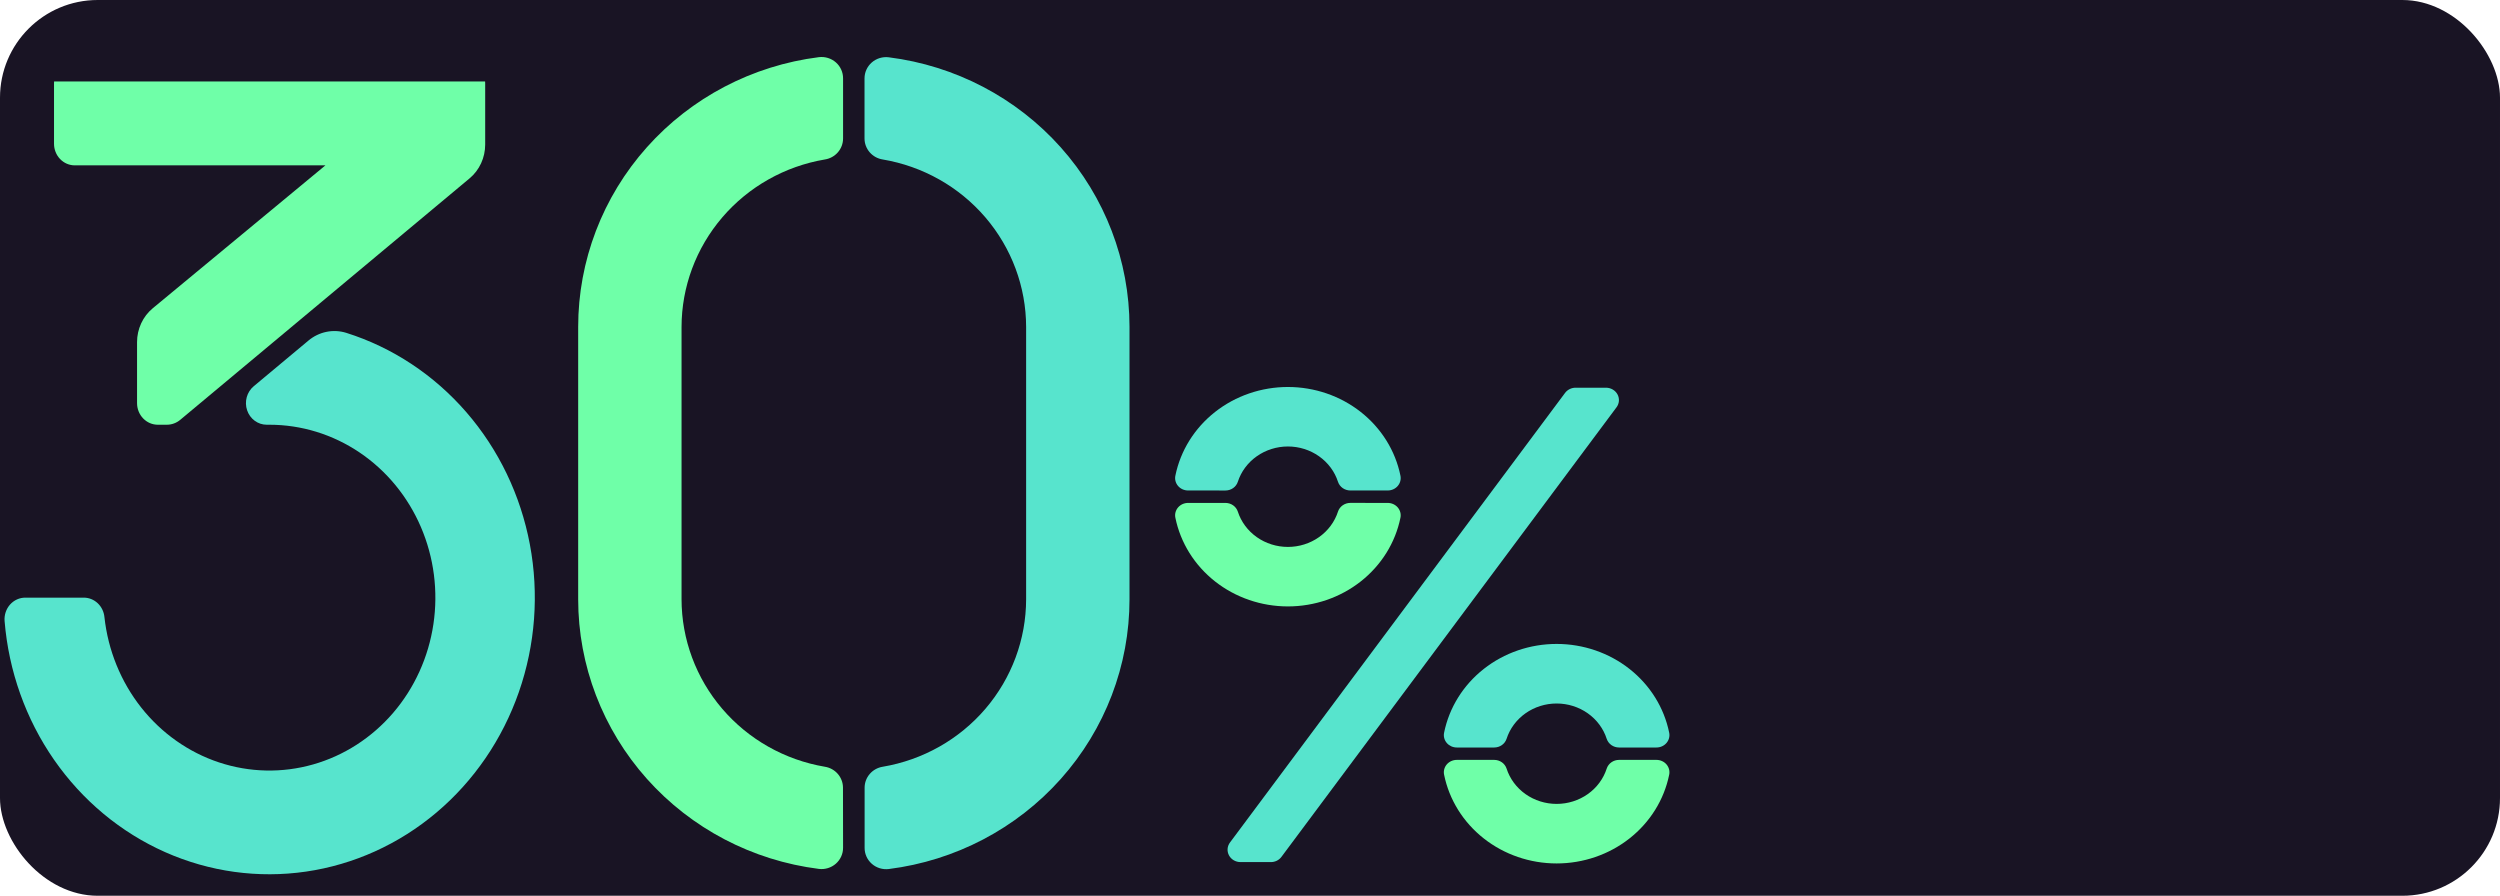
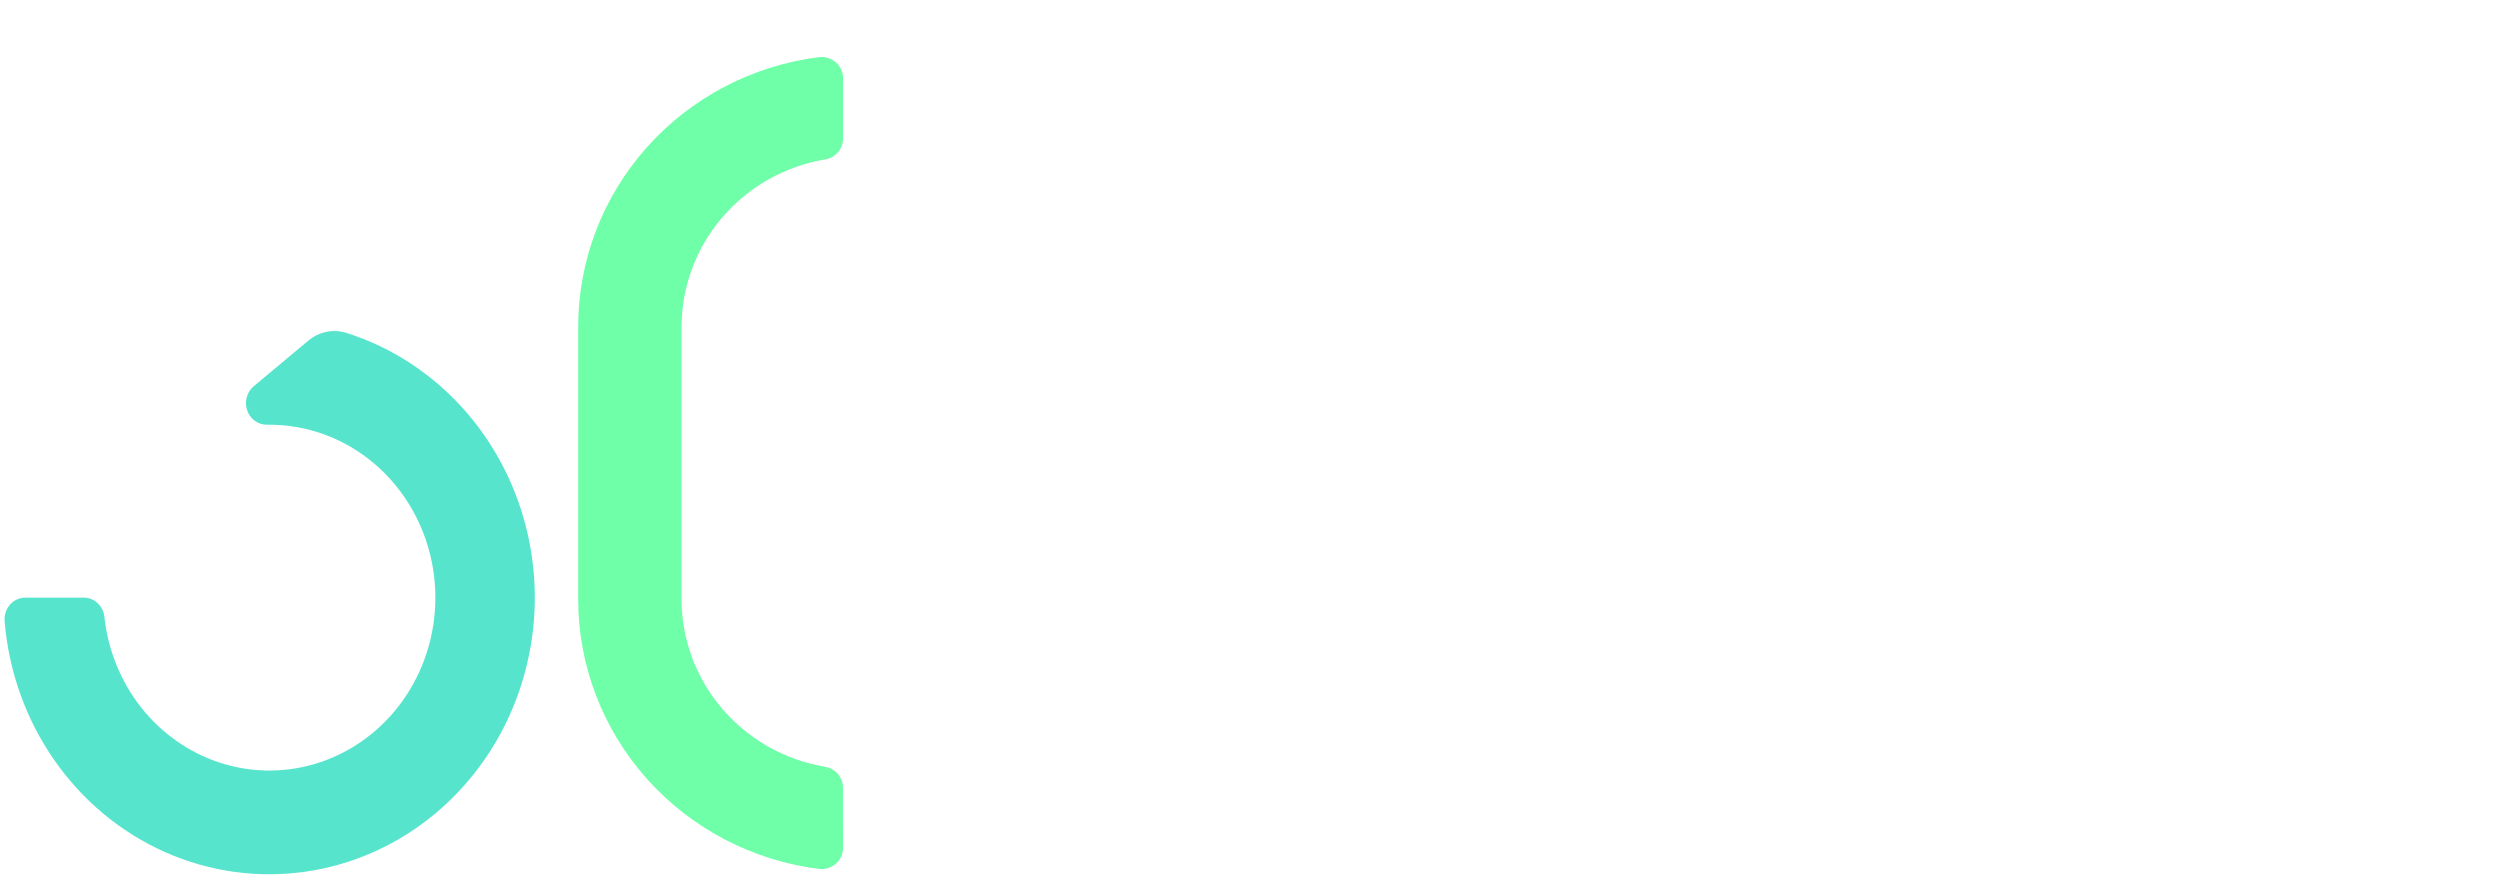
<svg xmlns="http://www.w3.org/2000/svg" width="307" height="110" viewBox="0 0 307 110" fill="none">
-   <rect width="307" height="110" rx="12" fill="#191424" />
  <g clip-path="url(#clip0_6_211)">
    <path d="M197.216 47.61H193.488C193.234 47.61 192.984 47.667 192.758 47.779C192.532 47.89 192.338 48.051 192.19 48.249L151.039 103.462C150.87 103.689 150.769 103.957 150.748 104.236C150.727 104.514 150.787 104.793 150.921 105.041C151.054 105.289 151.257 105.497 151.506 105.643C151.755 105.788 152.042 105.865 152.334 105.865H156.062C156.316 105.866 156.566 105.808 156.792 105.697C157.017 105.585 157.212 105.424 157.359 105.226L198.511 50.013C198.68 49.786 198.781 49.518 198.802 49.24C198.823 48.961 198.763 48.682 198.629 48.434C198.495 48.186 198.293 47.978 198.044 47.833C197.794 47.687 197.508 47.61 197.216 47.61Z" fill="#57E4CD" />
    <path d="M165.817 61.755C165.48 61.757 165.152 61.861 164.88 62.052C164.609 62.243 164.408 62.512 164.307 62.82C163.901 64.078 163.085 65.177 161.977 65.959C160.87 66.74 159.531 67.162 158.155 67.162C156.779 67.162 155.439 66.74 154.332 65.959C153.225 65.177 152.409 64.078 152.003 62.82C151.901 62.513 151.7 62.245 151.428 62.054C151.157 61.863 150.829 61.76 150.492 61.758H145.899C145.662 61.758 145.429 61.808 145.216 61.904C145.002 62.001 144.814 62.142 144.664 62.316C144.515 62.491 144.408 62.696 144.351 62.915C144.294 63.134 144.29 63.362 144.337 63.584C144.962 66.649 146.683 69.411 149.204 71.397C151.725 73.382 154.889 74.468 158.155 74.468C161.42 74.468 164.585 73.382 167.105 71.397C169.626 69.411 171.347 66.649 171.973 63.584C172.02 63.362 172.015 63.134 171.958 62.915C171.902 62.696 171.795 62.491 171.645 62.316C171.496 62.142 171.307 62.001 171.094 61.904C170.88 61.808 170.647 61.758 170.411 61.758L165.817 61.755Z" fill="#6FFFA8" />
    <path d="M150.492 60.234C150.829 60.233 151.157 60.129 151.429 59.938C151.701 59.747 151.902 59.477 152.003 59.17C152.409 57.912 153.225 56.812 154.332 56.031C155.439 55.25 156.779 54.828 158.155 54.828C159.531 54.828 160.87 55.25 161.977 56.031C163.085 56.812 163.901 57.912 164.307 59.17C164.408 59.477 164.609 59.745 164.881 59.936C165.153 60.127 165.481 60.23 165.817 60.231H170.411C170.647 60.232 170.88 60.182 171.094 60.086C171.307 59.989 171.496 59.849 171.645 59.674C171.795 59.499 171.902 59.294 171.958 59.075C172.015 58.856 172.02 58.627 171.973 58.406C171.347 55.341 169.626 52.579 167.105 50.593C164.585 48.608 161.42 47.522 158.155 47.522C154.889 47.522 151.725 48.608 149.204 50.593C146.683 52.579 144.962 55.341 144.337 58.406C144.29 58.627 144.294 58.856 144.351 59.075C144.408 59.294 144.515 59.499 144.664 59.674C144.814 59.849 145.002 59.989 145.216 60.086C145.429 60.182 145.662 60.232 145.899 60.231L150.492 60.234Z" fill="#57E4CD" />
    <path d="M183.491 91.793C183.828 91.793 184.156 91.69 184.428 91.5C184.7 91.309 184.902 91.041 185.005 90.734C185.41 89.476 186.225 88.376 187.332 87.594C188.439 86.812 189.779 86.39 191.155 86.39C192.531 86.39 193.871 86.812 194.978 87.594C196.085 88.376 196.901 89.476 197.305 90.734C197.408 91.041 197.61 91.309 197.882 91.5C198.154 91.69 198.482 91.793 198.819 91.793H203.41C203.646 91.794 203.88 91.744 204.093 91.648C204.307 91.552 204.496 91.411 204.646 91.236C204.796 91.061 204.903 90.857 204.96 90.637C205.017 90.418 205.022 90.189 204.975 89.968C204.35 86.9 202.63 84.136 200.109 82.149C197.588 80.162 194.422 79.075 191.155 79.075C187.888 79.075 184.722 80.162 182.201 82.149C179.68 84.136 177.96 86.9 177.336 89.968C177.288 90.189 177.293 90.417 177.35 90.637C177.407 90.856 177.513 91.06 177.663 91.235C177.813 91.41 178.001 91.55 178.214 91.647C178.428 91.743 178.661 91.793 178.897 91.793H183.491Z" fill="#57E4CD" />
    <path d="M198.819 93.314C198.482 93.314 198.153 93.417 197.881 93.608C197.609 93.799 197.407 94.068 197.305 94.375C196.901 95.633 196.085 96.734 194.978 97.516C193.871 98.297 192.531 98.719 191.155 98.719C189.779 98.719 188.439 98.297 187.332 97.516C186.225 96.734 185.41 95.633 185.005 94.375C184.903 94.068 184.701 93.799 184.429 93.608C184.157 93.417 183.828 93.314 183.491 93.314H178.897C178.661 93.313 178.428 93.363 178.214 93.46C178.001 93.556 177.813 93.697 177.663 93.871C177.513 94.046 177.407 94.251 177.35 94.47C177.293 94.689 177.288 94.918 177.336 95.139C177.96 98.206 179.68 100.97 182.201 102.957C184.722 104.944 187.888 106.031 191.155 106.031C194.422 106.031 197.588 104.944 200.109 102.957C202.63 100.97 204.35 98.206 204.975 95.139C205.022 94.917 205.017 94.689 204.96 94.469C204.903 94.25 204.796 94.045 204.646 93.87C204.496 93.695 204.307 93.555 204.093 93.459C203.88 93.362 203.646 93.313 203.41 93.314H198.819Z" fill="#6FFFA8" />
  </g>
  <g clip-path="url(#clip1_6_211)">
-     <path d="M59.581 17.758V10.22C59.581 9.516 59.312 8.841 58.834 8.344C58.356 7.846 57.708 7.566 57.033 7.566H9.181C8.505 7.566 7.857 7.846 7.379 8.344C6.901 8.841 6.633 9.516 6.633 10.22V17.652C6.633 18.356 6.901 19.031 7.379 19.529C7.857 20.027 8.505 20.306 9.181 20.306H39.961L18.756 37.856C18.155 38.353 17.67 38.985 17.337 39.705C17.003 40.424 16.83 41.213 16.83 42.012V49.502C16.83 50.206 17.098 50.881 17.576 51.379C18.054 51.877 18.702 52.157 19.378 52.157H20.484C21.088 52.158 21.675 51.942 22.145 51.546L57.67 21.899C58.266 21.402 58.747 20.772 59.077 20.055C59.408 19.338 59.58 18.553 59.581 17.758V17.758Z" fill="#6FFFA8" />
    <path d="M37.877 41.821L31.155 47.432C30.744 47.776 30.445 48.244 30.3 48.772C30.155 49.3 30.17 49.862 30.345 50.38C30.519 50.899 30.844 51.348 31.274 51.666C31.703 51.984 32.218 52.156 32.745 52.157H33.081C37.015 52.157 40.865 53.343 44.166 55.572C47.467 57.8 50.079 60.977 51.686 64.717C53.293 68.457 53.826 72.602 53.222 76.652C52.618 80.701 50.902 84.481 48.281 87.537C45.659 90.593 42.245 92.794 38.45 93.873C34.656 94.953 30.642 94.866 26.893 93.622C23.145 92.379 19.822 90.032 17.326 86.865C14.829 83.697 13.266 79.846 12.824 75.774C12.76 75.118 12.463 74.51 11.992 74.07C11.521 73.629 10.909 73.387 10.276 73.39H3.111C2.759 73.389 2.41 73.464 2.087 73.61C1.763 73.757 1.473 73.972 1.233 74.241C0.994 74.51 0.811 74.829 0.695 75.176C0.58 75.522 0.535 75.891 0.563 76.257C1.064 82.407 3.164 88.299 6.637 93.3C10.11 98.301 14.826 102.222 20.277 104.641C25.729 107.061 31.71 107.888 37.578 107.033C43.447 106.178 48.981 103.674 53.586 99.789C58.191 95.905 61.694 90.787 63.717 84.985C65.74 79.183 66.207 72.917 65.069 66.86C63.93 60.802 61.229 55.182 57.255 50.603C53.282 46.025 48.185 42.66 42.514 40.871C41.725 40.627 40.891 40.587 40.083 40.752C39.276 40.918 38.518 41.284 37.877 41.821V41.821Z" fill="#57E4CD" />
  </g>
  <path d="M103.518 96.728C103.518 96.108 103.293 95.509 102.885 95.038C102.477 94.566 101.912 94.254 101.292 94.156C96.371 93.321 91.908 90.8 88.689 87.037C85.469 83.273 83.701 78.51 83.694 73.586V40.151C83.701 35.226 85.471 30.461 88.693 26.698C91.914 22.934 96.38 20.414 101.302 19.582C101.923 19.484 102.487 19.171 102.895 18.7C103.304 18.229 103.528 17.629 103.529 17.01V9.628C103.532 9.257 103.454 8.889 103.302 8.55C103.149 8.211 102.925 7.908 102.644 7.661C102.363 7.414 102.032 7.229 101.673 7.119C101.314 7.008 100.935 6.974 100.562 7.019C92.391 8.049 84.881 11.982 79.439 18.081C73.997 24.18 70.997 32.027 71 40.151V73.586C71.001 81.708 74.003 89.551 79.444 95.647C84.886 101.743 92.394 105.673 100.562 106.702C100.935 106.748 101.314 106.714 101.673 106.603C102.032 106.492 102.363 106.308 102.644 106.061C102.925 105.814 103.149 105.511 103.302 105.171C103.454 104.832 103.532 104.465 103.529 104.094L103.518 96.728Z" fill="#6FFFA8" />
-   <path d="M106.163 9.628V17.01C106.164 17.629 106.389 18.229 106.797 18.7C107.205 19.171 107.769 19.484 108.39 19.582C113.314 20.412 117.782 22.931 121.006 26.695C124.229 30.459 126.001 35.224 126.008 40.151V73.586C126.002 78.511 124.231 83.276 121.01 87.04C117.788 90.803 113.322 93.323 108.4 94.156C107.78 94.254 107.215 94.566 106.807 95.038C106.399 95.509 106.175 96.108 106.174 96.728V104.11C106.171 104.48 106.248 104.847 106.401 105.186C106.553 105.524 106.777 105.827 107.057 106.074C107.337 106.321 107.667 106.506 108.026 106.617C108.384 106.728 108.763 106.762 109.136 106.718C117.308 105.69 124.819 101.757 130.262 95.658C135.705 89.559 138.706 81.711 138.703 73.586V40.151C138.702 32.029 135.699 24.185 130.256 18.089C124.814 11.993 117.305 8.063 109.136 7.035C108.763 6.989 108.385 7.022 108.026 7.131C107.668 7.241 107.337 7.424 107.056 7.669C106.775 7.915 106.549 8.216 106.396 8.554C106.242 8.892 106.162 9.258 106.163 9.628V9.628Z" fill="#57E4CD" />
  <defs>
    <clipPath id="clip0_6_211">
-       <rect width="61" height="59" fill="white" transform="translate(144 47)" />
-     </clipPath>
+       </clipPath>
    <clipPath id="clip1_6_211">
      <rect width="66" height="100" fill="white" transform="translate(0 10)" />
    </clipPath>
  </defs>
</svg>